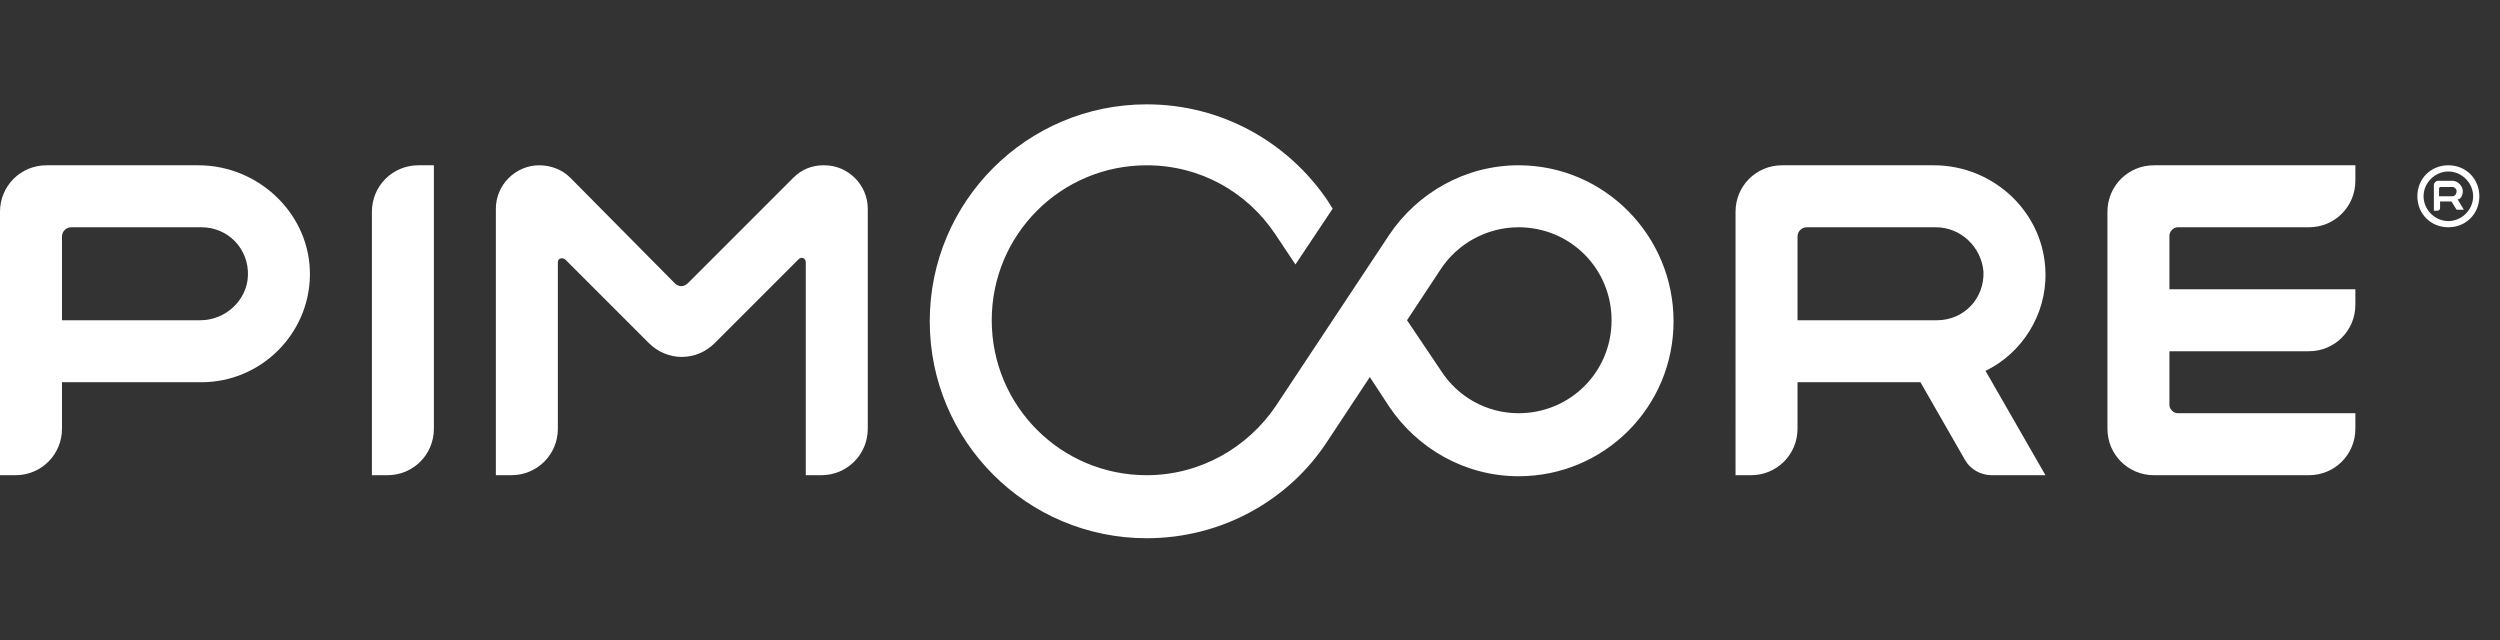
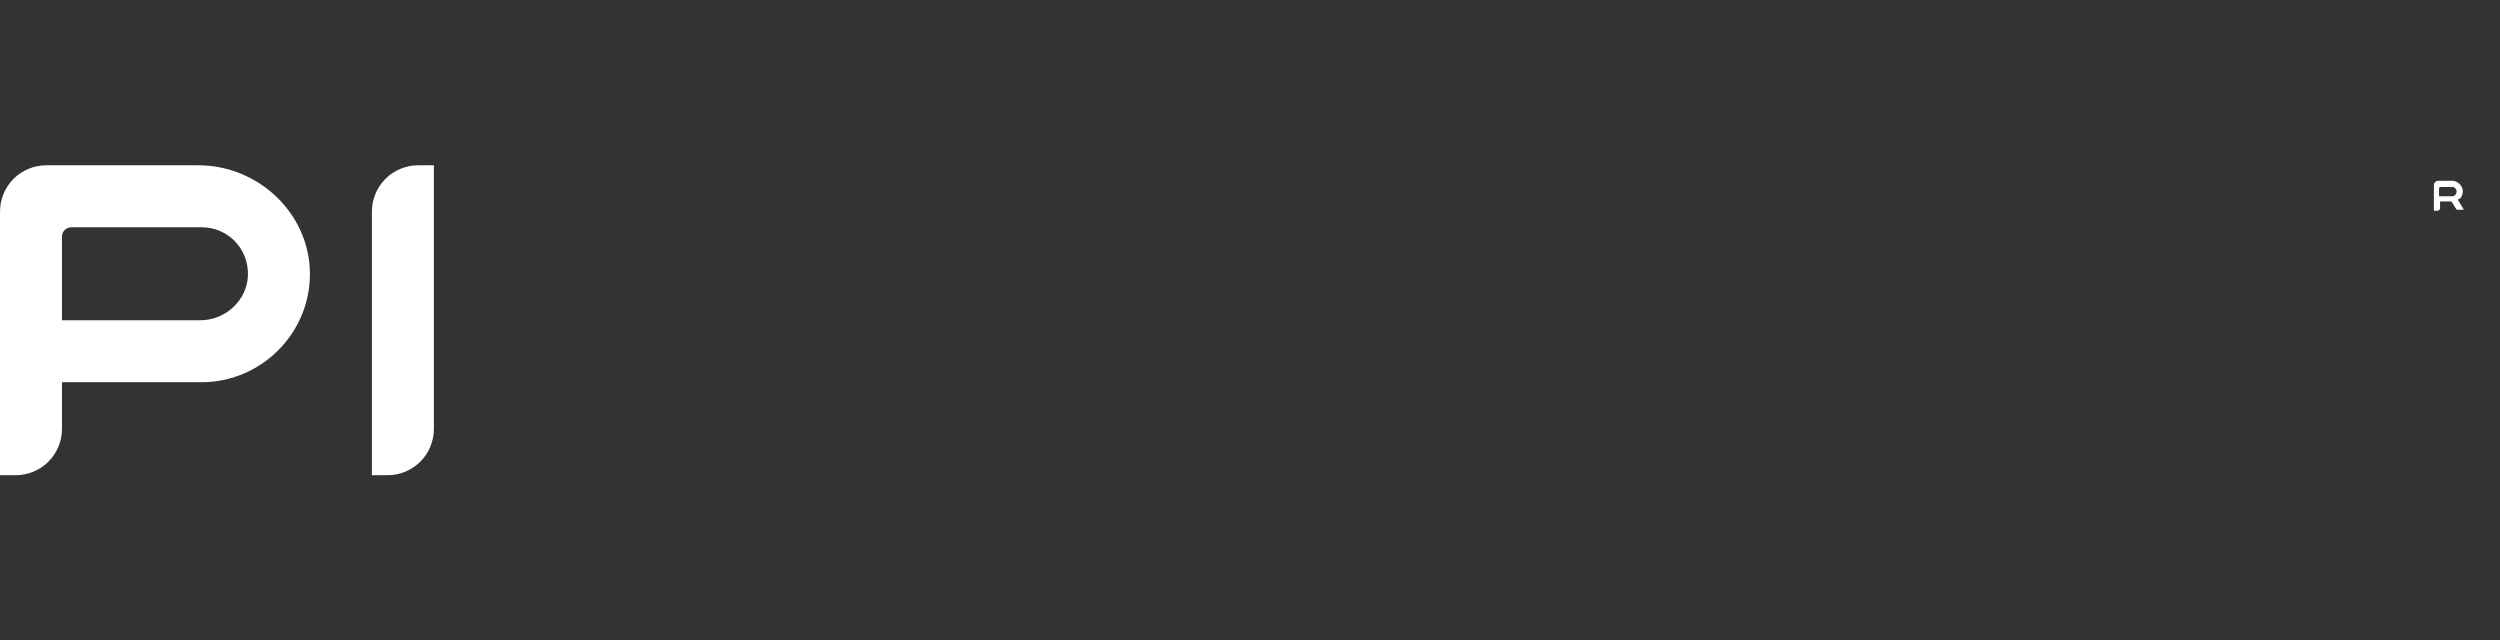
<svg xmlns="http://www.w3.org/2000/svg" version="1.1" id="CARD" x="0px" y="0px" viewBox="0 0 242 62" style="enable-background:new 0 0 242 62;" xml:space="preserve">
  <rect x="0" y="0" width="242" height="62" fill="#333333" stroke="none" />
  <style type="text/css">
	.st0{fill:#ffffff;}
</style>
  <g id="LOGO_7_">
    <g id="LOGO_8_">
-       <path class="st0" d="M228,17.5V16h-19.5c-2.5,0-4.5,2-4.5,4.5v21c0,2.5,2,4.5,4.5,4.5h15c2.5,0,4.5-2,4.5-4.5V40h-17.2    c-0.4,0-0.8-0.4-0.8-0.8V34h13.5c2.5,0,4.5-2,4.5-4.5V28h-18v-5.2c0-0.4,0.4-0.8,0.8-0.8h12.7C226,22,228,20,228,17.5z" />
-       <path class="st0" d="M198,26.4c-0.1-5.8-5-10.4-10.8-10.4l-14.7,0c-2.5,0-4.5,2-4.5,4.5V46h1.5c2.5,0,4.5-2,4.5-4.5V37h11.9    l4.3,7.5c0.5,0.9,1.5,1.5,2.6,1.5h5.2l-5.8-10.1C195.7,34.2,198.1,30.5,198,26.4z M174.9,22l12.5,0c2.4,0,4.4,1.9,4.6,4.3    c0.1,2.6-1.9,4.7-4.5,4.7H174v-8.1C174,22.4,174.4,22,174.9,22z" />
-       <path class="st0" d="M76.8,17.2L66.6,27.4c-0.4,0.4-0.9,0.4-1.3,0L55.2,17.2c-0.8-0.8-1.9-1.2-3-1.2h0c-2.3,0-4.2,1.9-4.2,4.2V46    h1.5c2.5,0,4.5-2,4.5-4.5V25.4c0-0.4,0.4-0.5,0.7-0.3l8.1,8.1c1.8,1.8,4.6,1.8,6.4,0l8.1-8.1c0.3-0.3,0.7-0.1,0.7,0.3V46h1.5    c2.5,0,4.5-2,4.5-4.5V20.2c0-2.3-1.9-4.2-4.2-4.2h-0.1C78.6,16,77.6,16.4,76.8,17.2z" />
      <path class="st0" d="M37.5,46H36V20.5c0-2.5,2-4.5,4.5-4.5H42v25.5C42,44,40,46,37.5,46z" />
      <path class="st0" d="M19.2,16H4.5C2,16,0,18,0,20.5V46h1.5C4,46,6,44,6,41.5V37h13.5c5.7,0,10.4-4.6,10.5-10.3    C30.1,20.8,25.1,16,19.2,16z M19.4,31L6,31v-8.1C6,22.4,6.4,22,6.9,22h12.6c2.6,0,4.6,2.1,4.5,4.7C23.9,29.1,21.8,31,19.4,31z" />
    </g>
-     <path class="st0" d="M147,16c-5.2,0-9.8,2.7-12.5,6.7l-11,16.6c-2.7,4-7.3,6.7-12.5,6.7c-8.3,0-15-6.7-15-15s6.7-15,15-15   c5.2,0,9.7,2.6,12.4,6.6l2,3l3.6-5.4l-0.5-0.8c-3.8-5.6-10.2-9.3-17.5-9.3c-11.6,0-21,9.4-21,21c0,11.6,9.4,21,21,21   c7.3,0,13.8-3.7,17.5-9.4l4.1-6.2l1.9,2.9c2.7,4,7.3,6.7,12.5,6.7c8.3,0,15-6.7,15-15S155.3,16,147,16z M147,40   c-3.1,0-5.9-1.6-7.5-4.1l-3.3-4.9l3.3-5c1.6-2.4,4.4-4,7.5-4c5,0,9,4,9,9S152,40,147,40z" />
  </g>
  <g id="_x28_R_x29__9_">
    <path class="st0" d="M238.4,18.5c0-0.5-0.5-1-1-1H236c-0.2,0-0.4,0.2-0.4,0.4v2.5h0.3c0.2,0,0.3-0.1,0.3-0.3v-0.6h1.1l0.5,0.8   c0,0,0.1,0,0.1,0h0.6l-0.6-1C238.2,19.3,238.4,18.9,238.4,18.5z M236.2,18.1h1.2c0.2,0,0.4,0.2,0.4,0.4c0,0.3-0.2,0.5-0.4,0.5h-1.3   v-0.8C236.1,18.2,236.2,18.1,236.2,18.1z" />
-     <path class="st0" d="M237,16.6c1.3,0,2.4,1.1,2.4,2.4s-1.1,2.4-2.4,2.4s-2.4-1.1-2.4-2.4S235.7,16.6,237,16.6 M237,16   c-1.7,0-3,1.3-3,3c0,1.7,1.3,3,3,3s3-1.3,3-3C240,17.3,238.7,16,237,16L237,16z" />
  </g>
</svg>